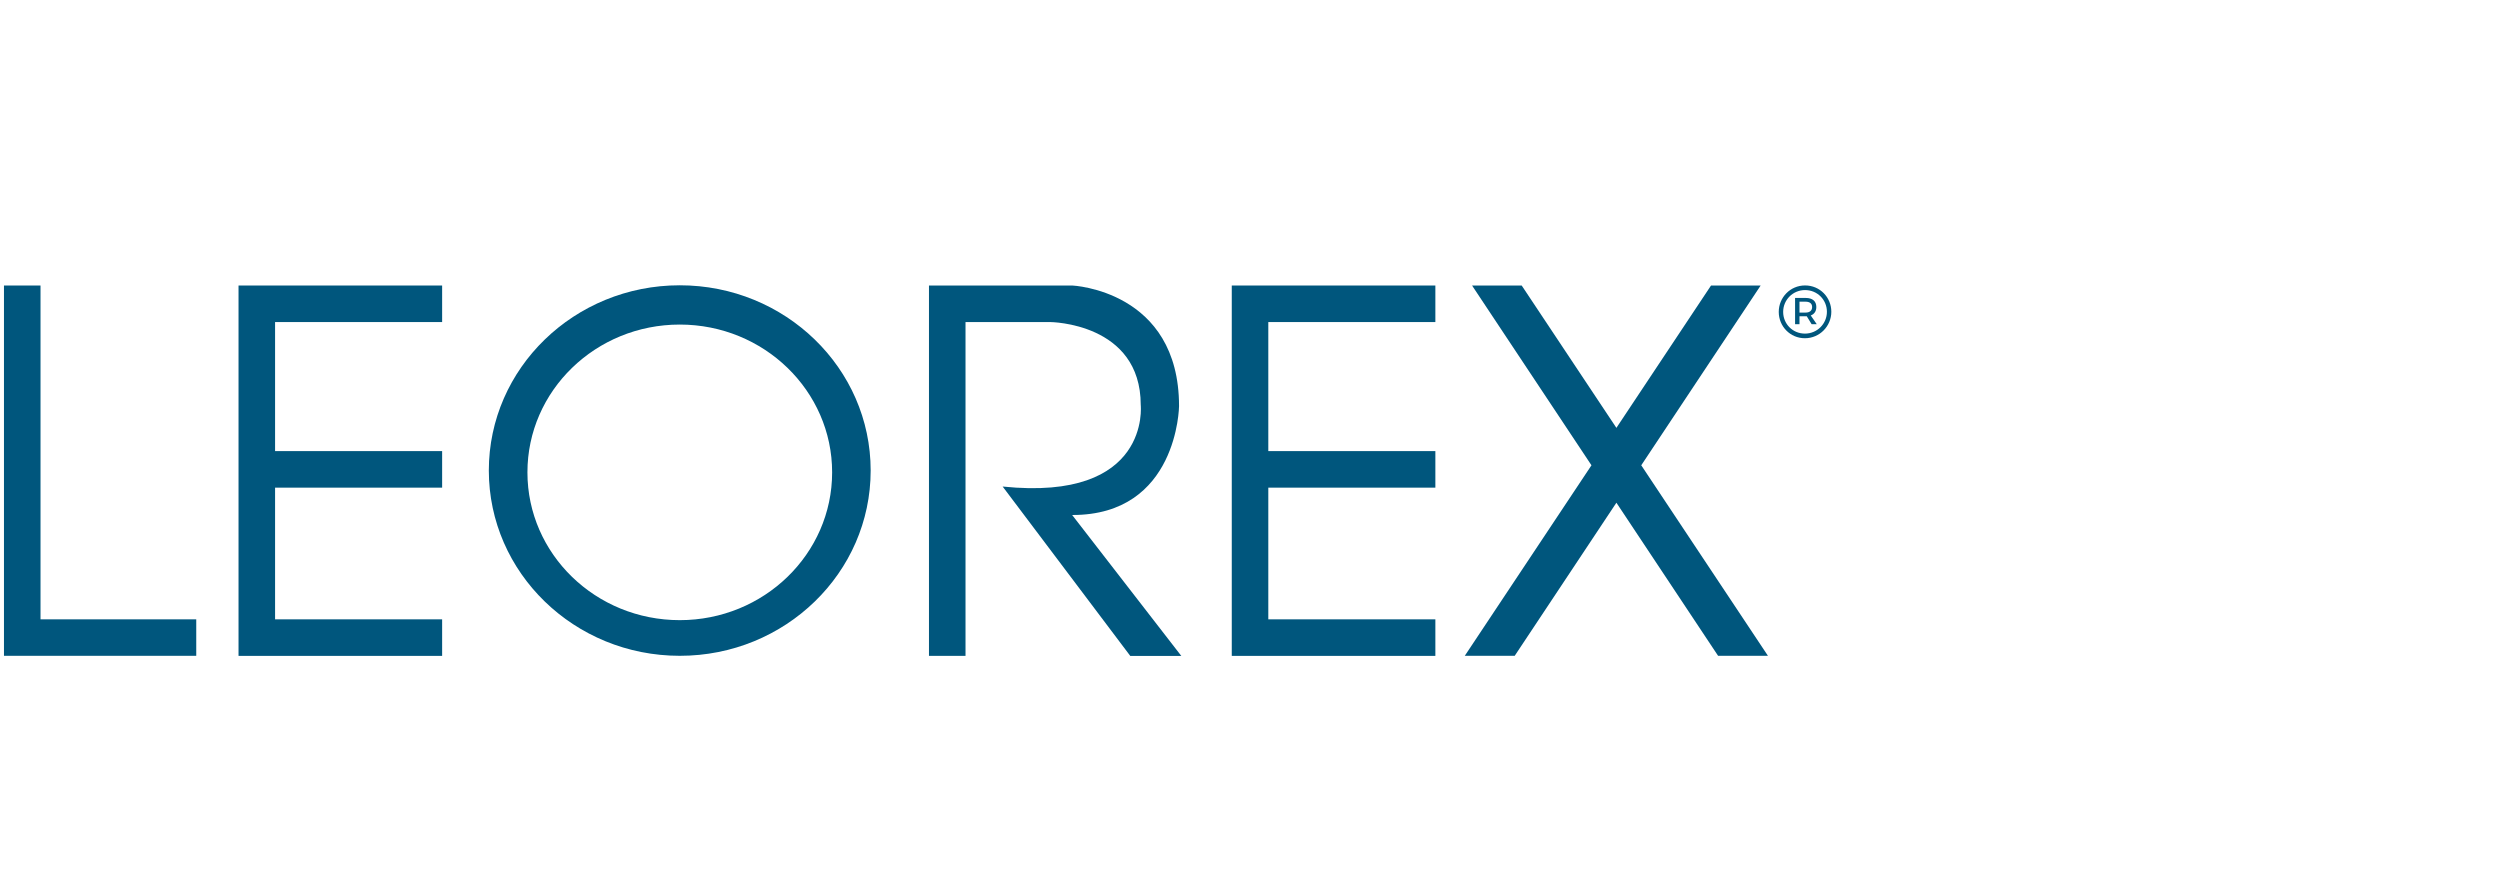
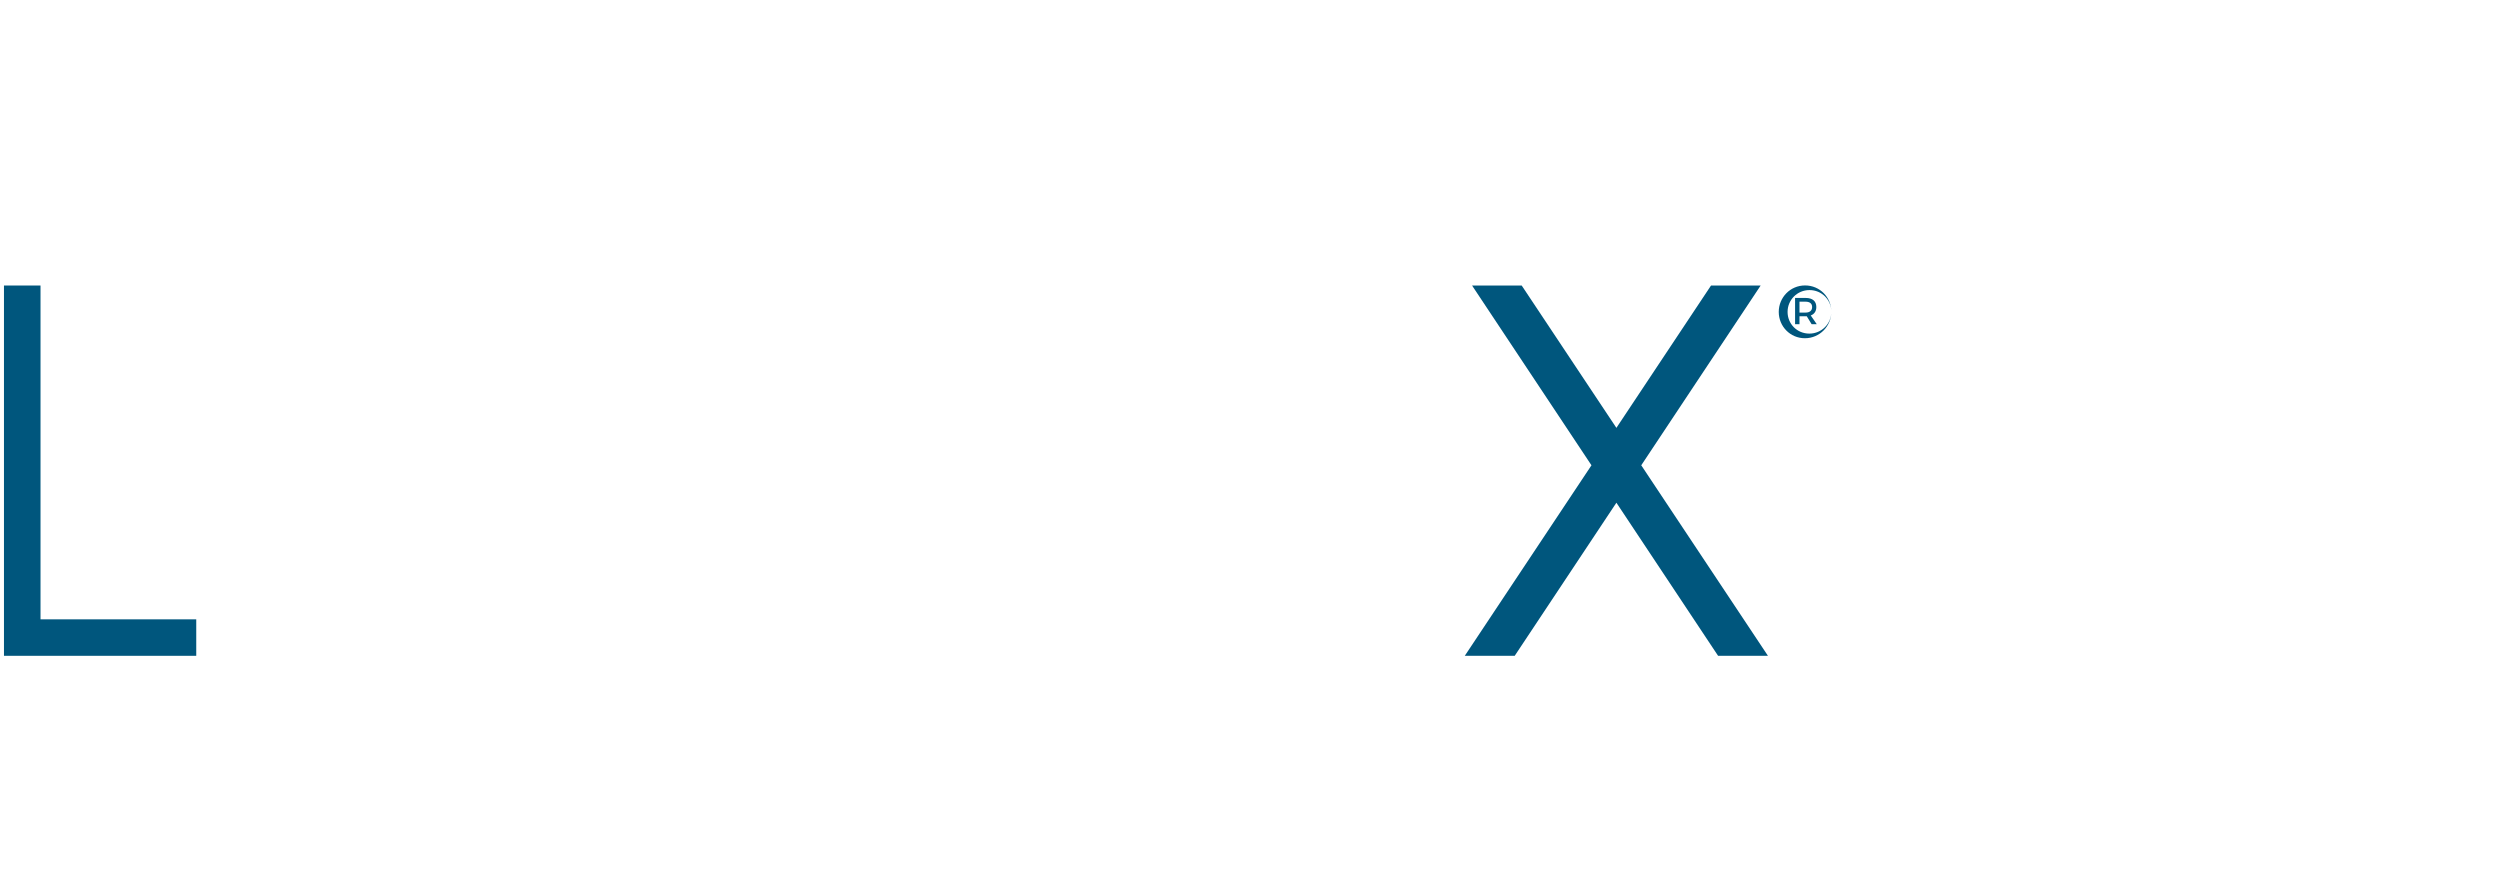
<svg xmlns="http://www.w3.org/2000/svg" id="Capa_2" data-name="Capa 2" viewBox="0 0 340 120">
  <defs>
    <style> .cls-1 { fill: none; } .cls-2 { fill: #00567d; } </style>
  </defs>
  <g id="Capa_1-2" data-name="Capa 1">
    <rect class="cls-1" width="340" height="120" />
    <g>
      <polygon class="cls-2" points="5.51 84.23 5.51 38.83 .54 38.83 .54 89.19 1.13 89.19 5.51 89.19 26.69 89.19 26.69 84.23 5.51 84.23" />
-       <path class="cls-2" d="M92.45,38.8c-14.34,0-25.97,11.28-25.97,25.19s11.63,25.2,25.97,25.2,25.96-11.28,25.96-25.2-11.63-25.19-25.96-25.19M92.45,84.34c-11.45,0-20.72-9-20.72-20.1s9.28-20.1,20.72-20.1,20.72,9,20.72,20.1-9.28,20.1-20.72,20.1" />
-       <path class="cls-2" d="M145.82,70.04c14.37.03,14.53-14.8,14.53-14.8,0-15.78-14.52-16.41-14.52-16.41h-19.49v50.37h4.97v-45.4h11.52s12.31.08,12.31,11.28c0,0,1.42,13.18-18.78,11.09l17.36,23.04h6.94l-14.84-19.16Z" />
-       <polygon class="cls-2" points="167.52 89.2 172.49 89.2 195.21 89.2 195.21 84.23 172.49 84.23 172.49 66.32 195.21 66.32 195.21 61.35 172.49 61.35 172.49 43.8 195.21 43.8 195.21 38.83 167.52 38.83 167.52 38.87 167.52 89.2" />
-       <polygon class="cls-2" points="32.44 89.2 37.41 89.2 60.13 89.2 60.13 84.23 37.41 84.23 37.41 66.32 60.13 66.32 60.13 61.35 37.41 61.35 37.41 43.8 60.13 43.8 60.13 38.83 32.44 38.83 32.44 38.87 32.44 89.2" />
-       <path class="cls-2" d="M249.06,42.4c0,1.95-1.58,3.6-3.59,3.6s-3.56-1.62-3.56-3.58,1.56-3.6,3.58-3.6,3.57,1.62,3.57,3.58M248.46,42.4c0-1.62-1.29-2.95-2.97-2.95s-2.98,1.35-2.98,2.97,1.28,2.95,2.96,2.95,2.99-1.35,2.99-2.97M246.26,42.9l.82,1.19h-.7l-.66-1.08h-.99v1.08h-.6v-3.57h1.44c.93,0,1.45.44,1.45,1.23,0,.56-.26.96-.75,1.15M245.57,42.51c.55,0,.88-.27.88-.75s-.33-.73-.88-.73h-.84v1.48h.84Z" />
+       <path class="cls-2" d="M249.06,42.4c0,1.95-1.58,3.6-3.59,3.6s-3.56-1.62-3.56-3.58,1.56-3.6,3.58-3.6,3.57,1.62,3.57,3.58c0-1.62-1.29-2.95-2.97-2.95s-2.98,1.35-2.98,2.97,1.28,2.95,2.96,2.95,2.99-1.35,2.99-2.97M246.26,42.9l.82,1.19h-.7l-.66-1.08h-.99v1.08h-.6v-3.57h1.44c.93,0,1.45.44,1.45,1.23,0,.56-.26.96-.75,1.15M245.57,42.51c.55,0,.88-.27.88-.75s-.33-.73-.88-.73h-.84v1.48h.84Z" />
      <polygon class="cls-2" points="240.44 89.19 223.21 63.28 239.45 38.83 232.7 38.83 219.83 58.19 206.95 38.83 200.2 38.83 216.44 63.28 199.21 89.19 206 89.19 219.83 68.37 233.66 89.19 240.44 89.19" />
    </g>
  </g>
</svg>